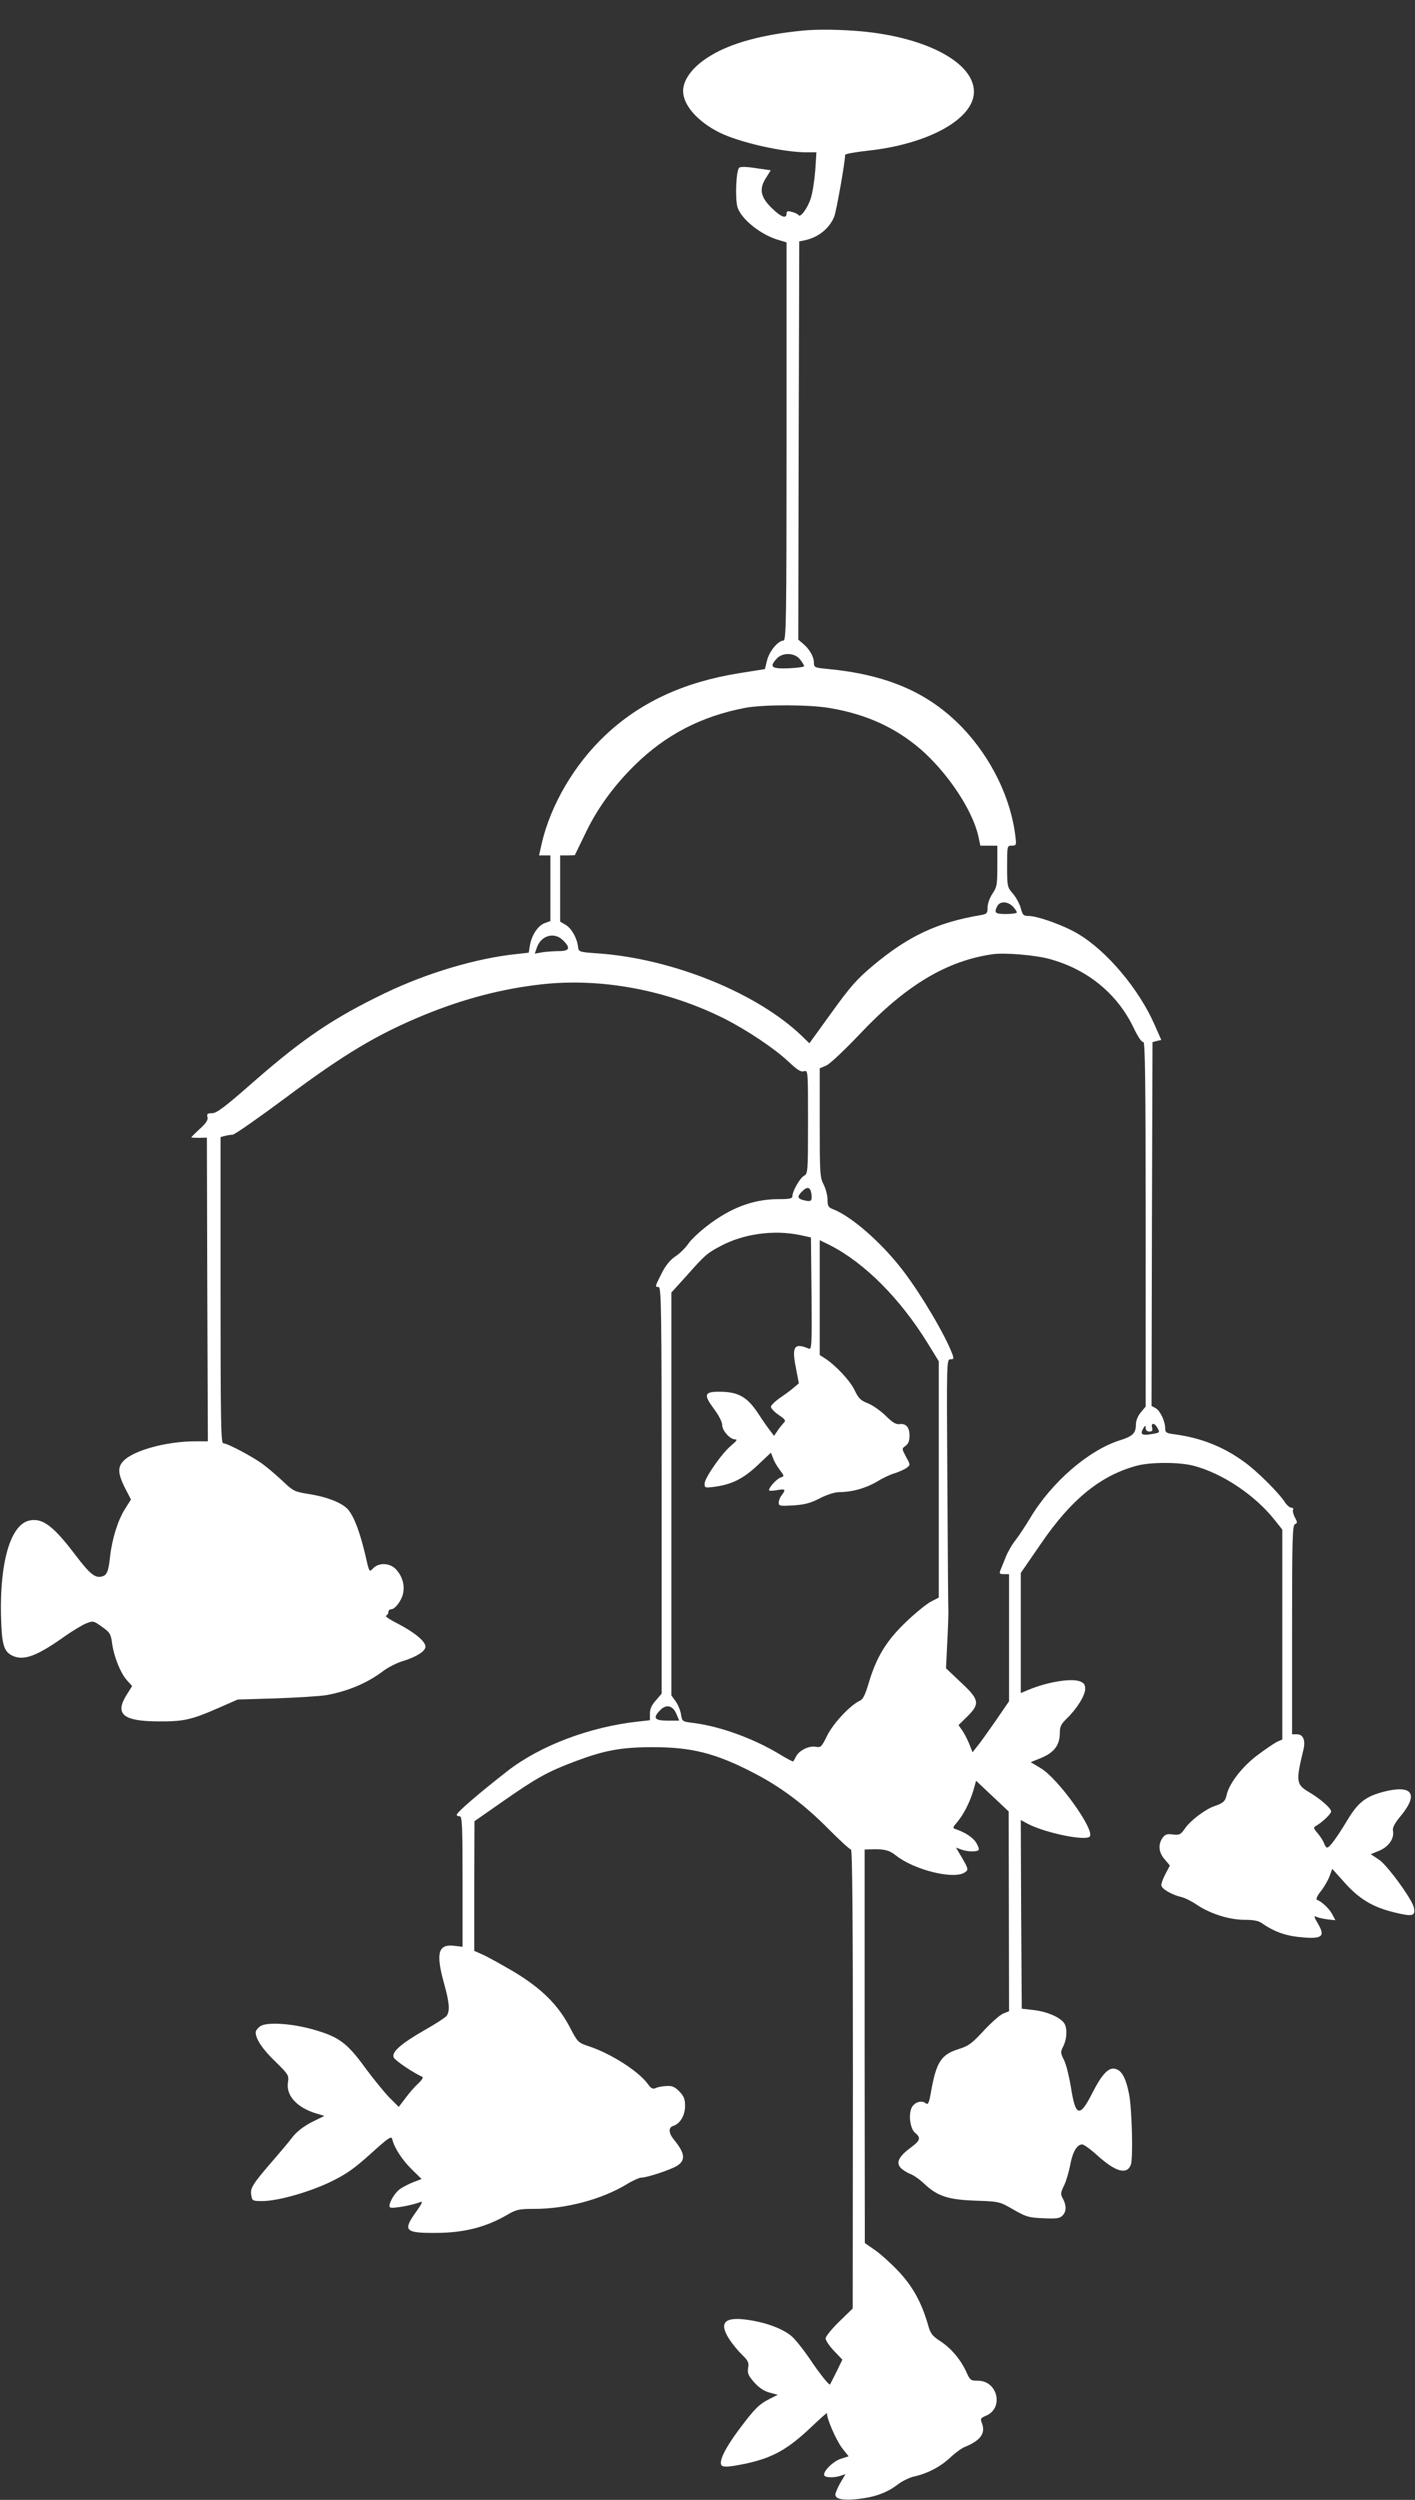
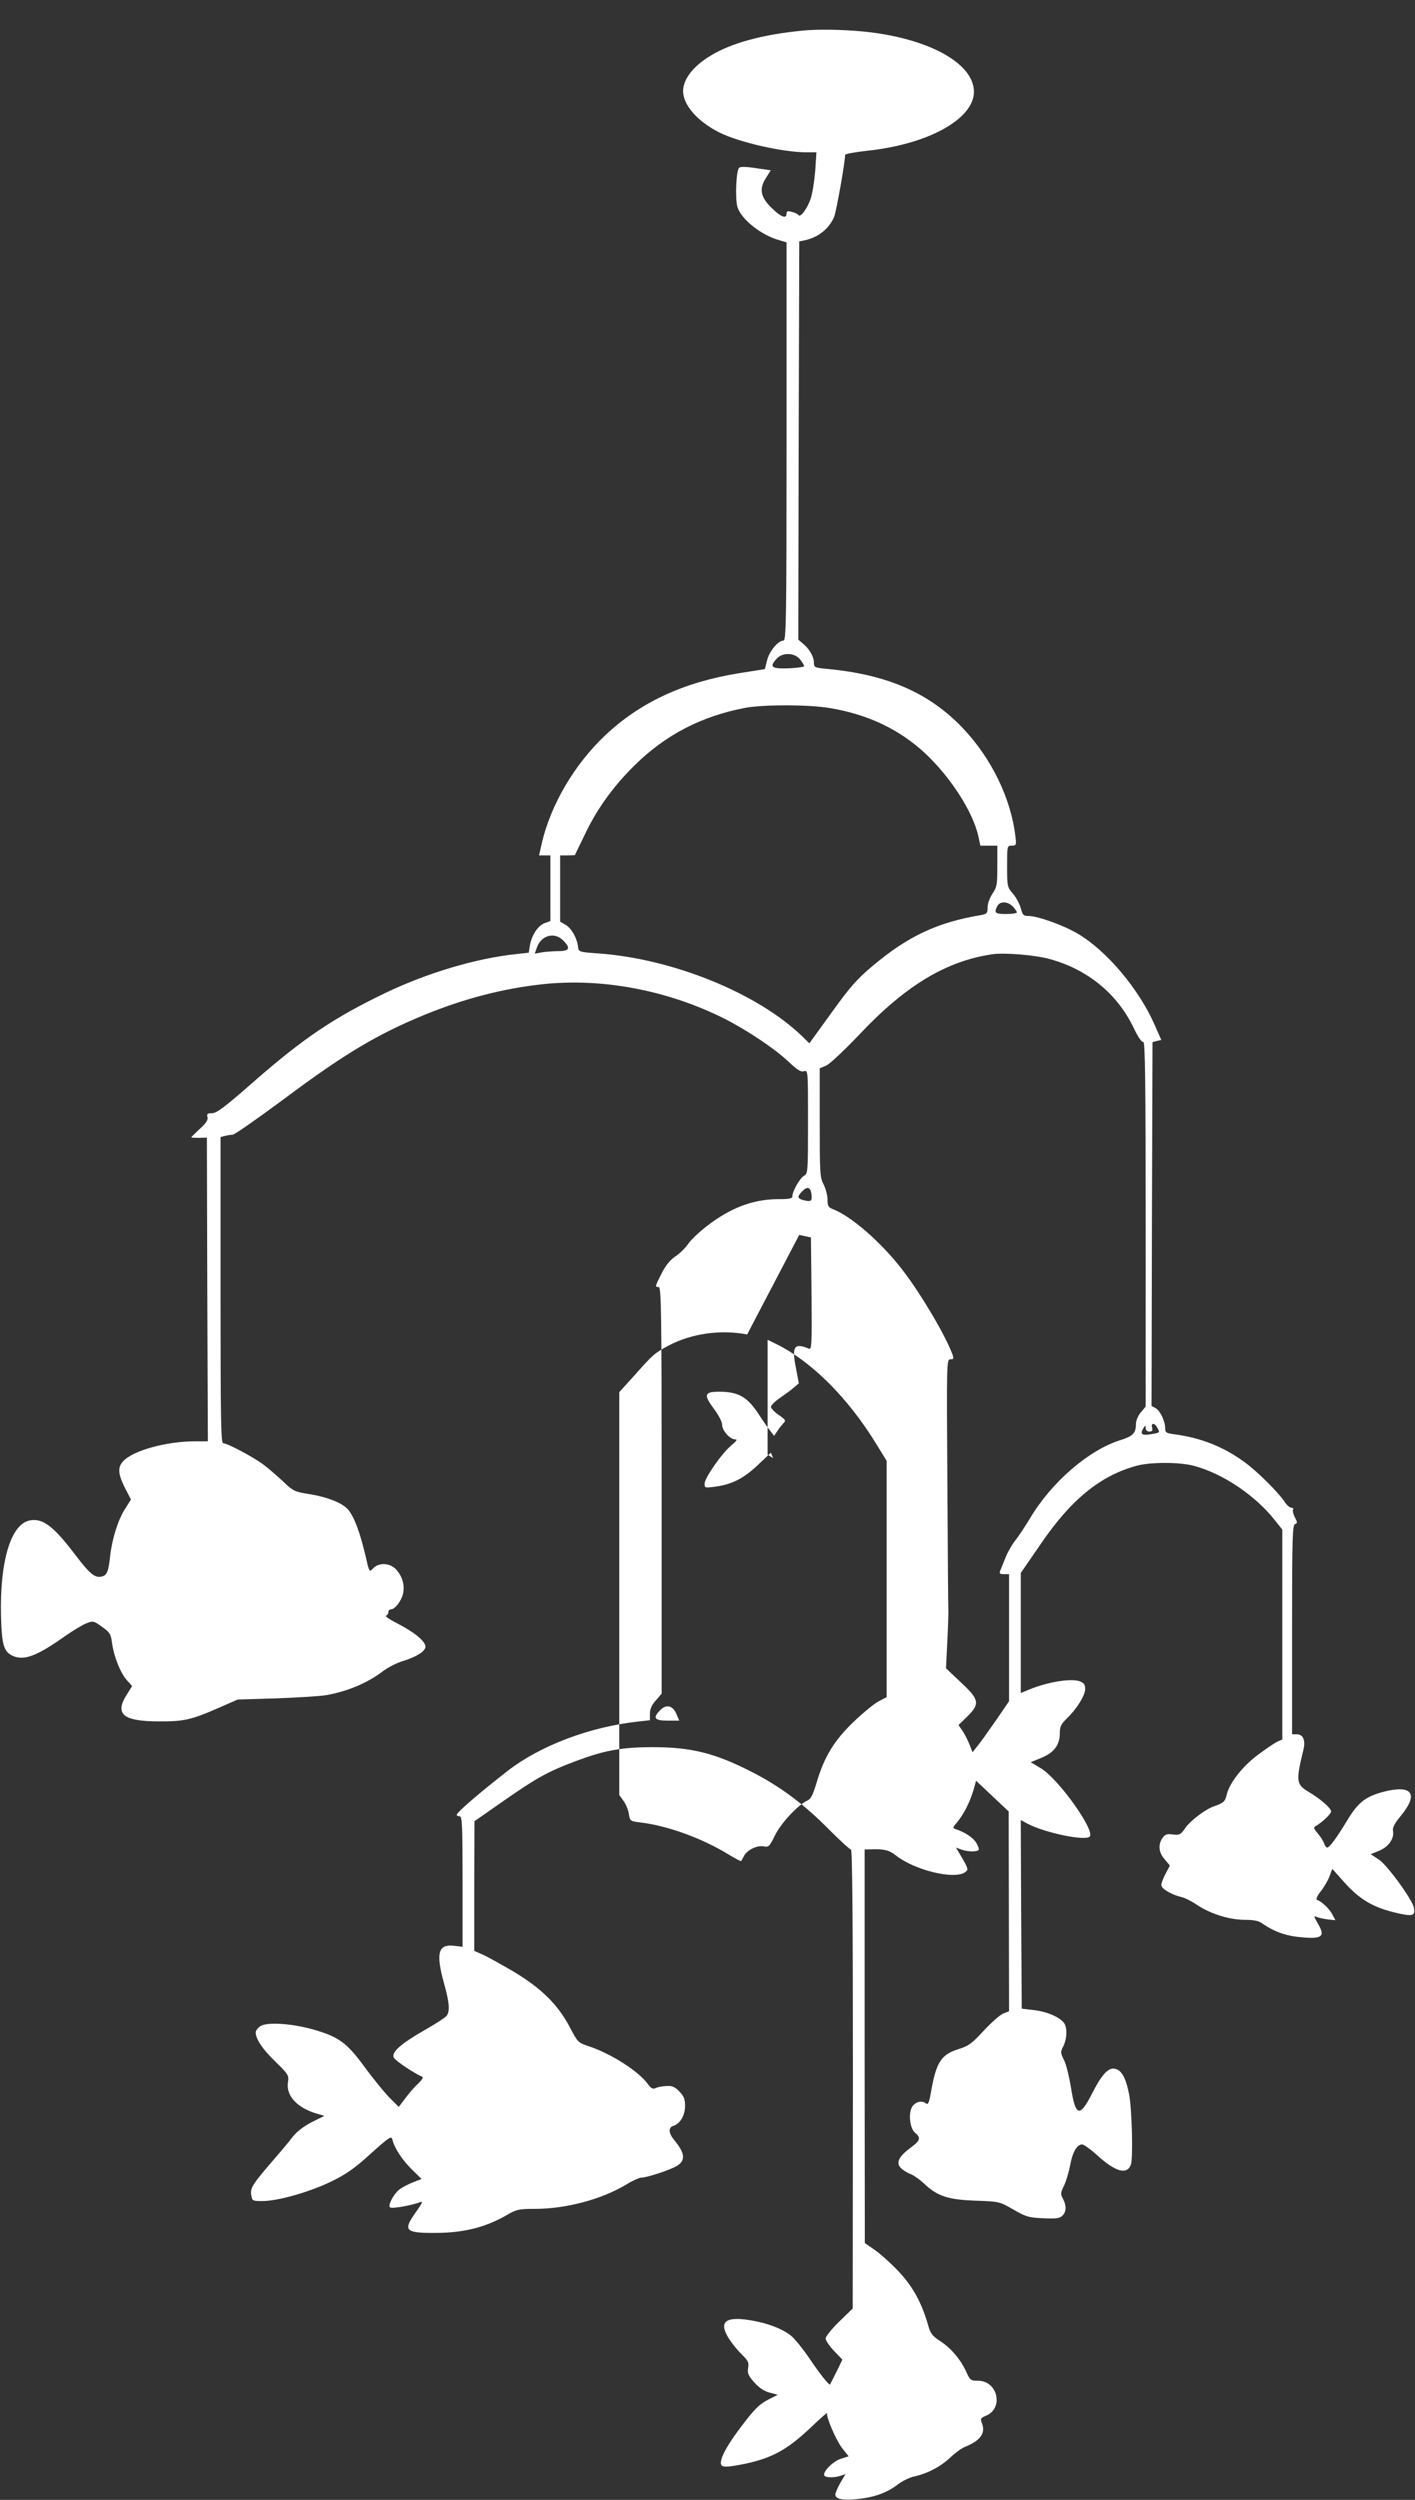
<svg xmlns="http://www.w3.org/2000/svg" version="1.0" width="725pt" height="1280pt" viewBox="0 0 725 1280" preserveAspectRatio="xMidYMid meet">
  <rect x="0" y="0" width="725" height="1280" fill="#333333" stroke="none" />
  <g transform="translate(0,1280) scale(0.1,-0.1)" fill="#ffffff" stroke="none">
-     <path d="M4110 12643 c-205 -20 -364 -64 -469 -128 -89 -53 -141 -121 -141 -181 0 -72 74 -156 185 -212 102 -51 327 -102 449 -102 l49 0 -6 -94 c-4 -51 -14 -115 -23 -142 -17 -52 -54 -101 -63 -85 -4 5 -19 13 -34 16 -21 6 -27 4 -27 -9 0 -28 -28 -18 -74 27 -59 56 -68 99 -32 155 l25 40 -76 11 c-50 8 -80 8 -86 2 -16 -16 -21 -163 -8 -203 21 -63 123 -143 214 -168 l37 -11 0 -1019 c0 -922 -2 -1020 -16 -1020 -27 0 -73 -55 -84 -102 l-11 -44 -132 -21 c-286 -46 -508 -150 -686 -318 -159 -150 -279 -356 -325 -552 l-14 -63 29 0 29 0 0 -168 0 -168 -30 -11 c-34 -13 -66 -61 -75 -114 l-6 -37 -62 -7 c-205 -21 -460 -97 -674 -200 -262 -126 -417 -230 -669 -450 -150 -132 -194 -165 -217 -165 -24 0 -28 -3 -24 -20 4 -14 -7 -31 -39 -60 -24 -22 -44 -42 -44 -44 0 -1 18 -2 40 -2 l40 1 2 -778 3 -777 -66 0 c-146 0 -317 -47 -367 -101 -30 -31 -28 -65 8 -137 l31 -60 -31 -49 c-36 -57 -66 -153 -76 -243 -8 -75 -16 -96 -42 -102 -35 -9 -61 12 -135 109 -112 148 -168 191 -234 178 -97 -18 -154 -207 -148 -486 4 -153 14 -188 64 -209 57 -23 123 2 266 104 39 27 87 56 107 64 35 14 38 13 81 -18 40 -28 45 -37 51 -82 9 -69 43 -154 76 -191 l27 -30 -30 -48 c-59 -96 -16 -132 163 -133 131 -1 171 8 312 70 l96 42 199 6 c109 4 225 11 258 17 109 20 208 62 287 122 25 19 70 42 99 51 71 21 119 51 119 75 0 27 -59 75 -143 118 -40 20 -66 38 -59 40 6 3 12 11 12 19 0 8 6 14 14 14 20 0 53 44 61 80 9 42 -2 85 -32 120 -31 38 -91 42 -122 9 -19 -20 -19 -20 -39 68 -27 115 -57 196 -88 233 -30 35 -108 66 -207 81 -67 11 -76 15 -127 64 -30 28 -74 66 -98 84 -49 38 -186 111 -208 111 -12 0 -14 107 -14 784 l0 784 23 6 c12 3 30 6 39 6 10 0 131 85 270 188 303 226 472 327 716 427 199 81 393 132 597 155 306 34 643 -29 935 -175 117 -59 262 -156 331 -222 45 -42 62 -53 78 -48 21 6 21 5 21 -259 0 -255 -1 -266 -20 -276 -21 -11 -60 -79 -60 -105 0 -12 -14 -15 -72 -15 -128 0 -244 -44 -364 -136 -39 -30 -84 -72 -98 -93 -15 -22 -45 -51 -67 -65 -26 -18 -49 -46 -69 -86 -35 -69 -35 -70 -15 -70 13 0 15 -122 15 -1041 l0 -1041 -30 -35 c-21 -23 -30 -44 -30 -67 l0 -34 -62 -7 c-246 -27 -501 -123 -669 -254 -151 -118 -259 -211 -259 -224 0 -4 7 -7 15 -7 13 0 15 -44 15 -334 l0 -334 -43 5 c-82 10 -95 -37 -52 -192 28 -100 31 -143 13 -167 -7 -9 -58 -42 -113 -73 -122 -70 -172 -114 -157 -141 8 -16 104 -80 146 -98 6 -3 -3 -17 -20 -33 -17 -15 -47 -49 -66 -75 l-35 -46 -51 51 c-27 29 -81 95 -120 148 -95 131 -137 161 -273 199 -109 30 -231 37 -264 16 -14 -9 -25 -24 -25 -32 0 -34 35 -87 102 -151 67 -66 69 -69 63 -108 -9 -66 48 -127 144 -156 l43 -13 -65 -32 c-42 -22 -76 -48 -98 -76 -18 -24 -60 -74 -94 -113 -110 -127 -123 -147 -118 -182 5 -32 6 -33 57 -33 80 0 241 46 351 99 80 39 121 68 205 144 93 84 106 92 110 73 10 -43 51 -106 100 -154 l50 -49 -44 -17 c-25 -10 -56 -26 -70 -37 -30 -24 -59 -80 -48 -91 9 -9 117 11 156 27 14 6 8 -8 -22 -50 -69 -96 -58 -109 98 -108 147 0 261 29 373 95 43 25 58 28 136 28 162 0 345 49 472 126 31 19 65 34 74 34 30 0 148 39 183 60 46 28 42 65 -14 133 -29 35 -31 64 -4 72 35 11 60 54 60 102 0 36 -6 50 -30 75 -24 24 -37 29 -67 27 -21 -1 -46 -6 -55 -11 -13 -6 -23 -1 -40 23 -49 66 -191 156 -305 193 -51 17 -54 20 -95 99 -60 113 -144 196 -285 281 -62 36 -133 76 -158 87 l-45 20 0 332 1 332 152 106 c168 117 226 149 368 202 147 55 233 71 394 71 199 0 322 -31 515 -131 140 -72 263 -164 387 -290 56 -56 107 -103 113 -103 7 0 10 -345 10 -1175 l-1 -1175 -70 -68 c-38 -37 -69 -76 -69 -85 0 -10 19 -39 43 -64 l43 -45 -30 -62 c-17 -33 -32 -63 -33 -65 -4 -7 -55 57 -107 135 -30 44 -70 94 -89 111 -44 38 -127 70 -221 84 -125 19 -156 -13 -97 -102 16 -24 45 -59 65 -78 29 -28 34 -38 29 -66 -4 -27 1 -39 32 -74 24 -27 51 -45 79 -52 l41 -11 -40 -20 c-57 -29 -78 -50 -161 -161 -67 -90 -101 -158 -88 -179 8 -12 39 -10 122 7 141 30 218 73 343 192 44 42 79 73 77 67 -6 -19 44 -135 76 -178 l34 -43 -38 -12 c-40 -12 -94 -65 -87 -85 4 -13 51 -14 86 -2 l23 8 -26 -44 c-14 -25 -26 -52 -26 -61 0 -23 39 -31 113 -23 86 9 150 32 203 72 24 19 64 39 89 44 70 16 134 50 183 96 24 23 58 48 75 55 80 32 108 70 88 121 -9 24 -7 27 21 39 92 38 60 179 -41 179 -38 0 -41 3 -60 45 -28 62 -77 121 -134 158 -41 27 -50 38 -63 86 -33 113 -78 195 -153 274 -39 41 -94 90 -121 108 l-49 34 -1 1008 0 1007 33 1 c68 2 93 -4 128 -32 95 -75 300 -125 354 -85 17 12 17 16 -14 70 l-33 56 27 -10 c32 -12 82 -13 89 -2 3 5 -3 22 -13 38 -17 26 -56 52 -104 68 -17 6 -17 8 8 37 33 40 63 99 82 161 l14 50 84 -79 83 -78 1 -511 1 -512 -30 -12 c-17 -7 -62 -47 -100 -88 -60 -65 -78 -78 -126 -93 -93 -29 -117 -66 -145 -226 -9 -51 -14 -61 -25 -53 -21 18 -57 7 -72 -20 -19 -36 -9 -110 17 -131 31 -25 26 -40 -25 -77 -58 -43 -74 -75 -50 -101 10 -11 32 -25 49 -32 18 -6 50 -29 72 -50 68 -64 122 -82 263 -87 123 -4 124 -5 195 -46 65 -37 78 -41 152 -44 66 -3 85 -1 98 13 21 20 22 51 3 87 -13 24 -12 31 5 66 11 22 25 69 32 105 12 68 35 107 62 107 8 0 43 -25 77 -56 94 -85 152 -101 172 -48 12 31 6 283 -9 361 -17 87 -40 127 -77 131 -32 4 -66 -35 -113 -128 -63 -124 -85 -118 -108 33 -9 54 -24 116 -35 138 -19 38 -19 42 -4 72 20 40 21 99 2 121 -24 30 -90 57 -154 64 l-61 7 -3 483 -2 483 39 -21 c91 -46 291 -87 314 -64 30 30 -160 296 -250 350 l-52 31 56 23 c64 27 93 65 93 126 0 33 6 46 36 75 51 49 94 118 94 151 0 22 -6 31 -27 39 -45 17 -167 -3 -265 -44 l-38 -16 0 307 0 308 100 145 c158 233 311 356 498 405 69 18 216 18 287 -1 147 -38 316 -151 416 -278 l39 -49 0 -537 0 -538 -26 -11 c-14 -7 -59 -37 -100 -68 -77 -57 -146 -145 -159 -204 -7 -33 -18 -43 -63 -58 -47 -16 -125 -75 -152 -116 -21 -30 -27 -33 -61 -29 -30 4 -39 1 -53 -18 -23 -34 -20 -73 11 -109 l27 -32 -22 -42 c-12 -22 -22 -49 -22 -58 0 -19 53 -50 105 -62 17 -4 53 -22 80 -41 69 -45 164 -75 243 -75 46 0 71 -5 90 -19 56 -39 112 -60 178 -68 126 -14 147 -2 108 65 -23 39 -24 44 -8 37 11 -5 36 -10 57 -13 l39 -4 -16 30 c-15 29 -54 66 -78 74 -7 3 0 20 19 44 17 21 37 56 45 77 l14 38 61 -68 c76 -86 146 -128 257 -155 94 -23 109 -19 100 25 -8 41 -138 220 -180 246 l-41 27 44 18 c48 20 78 63 70 102 -3 16 8 38 40 76 93 113 59 161 -87 124 -92 -24 -131 -54 -185 -143 -56 -93 -93 -143 -105 -143 -5 0 -12 9 -15 20 -4 11 -18 34 -32 51 -24 28 -25 32 -10 40 32 19 77 61 77 74 0 17 -57 66 -115 100 -64 38 -66 55 -27 215 12 49 -1 80 -33 80 l-25 0 0 535 c0 463 2 536 15 541 13 5 13 10 -1 35 -8 16 -12 34 -9 39 3 6 0 10 -8 10 -8 0 -23 12 -33 27 -31 49 -147 164 -211 209 -106 77 -221 122 -355 140 -42 5 -48 9 -48 30 0 37 -26 91 -49 104 l-21 11 2 931 3 932 22 6 23 5 -34 77 c-80 183 -245 379 -392 466 -73 44 -208 92 -255 92 -25 0 -30 5 -39 40 -6 22 -24 55 -40 74 -29 33 -30 36 -30 140 0 105 0 106 24 106 22 0 24 3 19 43 -22 197 -123 405 -272 561 -172 179 -385 272 -693 301 -65 6 -68 8 -68 33 0 30 -24 71 -58 98 l-22 19 2 1020 3 1019 30 6 c68 15 123 59 149 120 11 28 56 280 56 317 0 5 51 14 113 21 313 33 547 163 547 302 0 148 -239 277 -571 309 -109 10 -231 12 -309 4z m-11 -3219 c12 -15 21 -30 21 -35 0 -4 -36 -9 -80 -11 -88 -3 -100 7 -60 50 31 33 92 30 119 -4z m156 -250 c195 -33 353 -109 485 -231 130 -122 242 -295 272 -421 l11 -52 44 0 43 0 0 -105 c0 -95 -2 -107 -25 -141 -14 -21 -25 -51 -25 -70 0 -30 -3 -34 -37 -40 -221 -37 -371 -108 -551 -259 -80 -67 -115 -106 -210 -238 l-115 -159 -36 35 c-228 221 -661 397 -1042 425 -101 7 -104 8 -107 32 -5 46 -33 96 -63 114 l-29 17 0 170 0 169 38 0 37 1 52 107 c61 129 144 244 253 352 160 158 344 253 570 296 96 17 328 17 435 -2z m935 -1016 c11 -12 20 -25 20 -30 0 -4 -25 -8 -55 -8 -57 0 -63 6 -45 41 14 26 54 24 80 -3z m-2305 -173 c40 -39 33 -55 -22 -55 -27 0 -65 -3 -85 -6 l-38 -7 11 32 c22 62 90 81 134 36z m2495 -96 c193 -53 345 -178 428 -351 23 -48 42 -76 50 -73 9 3 12 -187 12 -931 l0 -936 -25 -30 c-15 -18 -25 -42 -25 -62 0 -44 -16 -60 -80 -80 -163 -51 -354 -217 -463 -401 -23 -38 -56 -88 -73 -110 -18 -22 -41 -62 -52 -90 -11 -27 -23 -58 -27 -67 -6 -15 -2 -18 19 -18 l26 0 0 -326 0 -325 -70 -102 c-39 -56 -81 -115 -94 -130 l-23 -29 -17 43 c-10 24 -26 55 -36 69 l-19 27 44 43 c67 66 64 87 -32 176 l-76 72 7 143 c4 79 6 151 5 159 -1 8 -3 300 -5 648 -4 626 -4 632 16 632 17 0 18 3 9 28 -36 96 -159 304 -250 423 -109 144 -267 282 -362 318 -23 9 -27 16 -27 49 0 21 -9 55 -20 77 -19 36 -20 59 -20 317 l0 278 33 14 c18 7 94 79 173 162 235 249 444 374 679 408 62 9 222 -4 295 -25z m-1222 -1207 c3 -34 -3 -37 -45 -26 -28 8 -29 18 -2 45 27 27 43 20 47 -19z m-63 -205 l60 -13 3 -288 c2 -272 1 -288 -15 -281 -74 31 -87 10 -65 -99 l15 -79 -25 -21 c-13 -12 -46 -36 -71 -53 -26 -18 -47 -39 -47 -46 0 -8 18 -27 40 -42 35 -24 38 -29 24 -42 -8 -9 -23 -27 -31 -40 l-17 -25 -18 24 c-10 12 -39 53 -63 90 -56 85 -101 111 -195 112 -82 1 -87 -14 -31 -89 23 -31 41 -65 41 -80 0 -30 40 -75 67 -75 13 0 7 -8 -19 -30 -49 -40 -138 -168 -138 -197 0 -21 3 -22 48 -16 89 11 150 41 223 110 l69 65 11 -28 c5 -16 21 -43 35 -61 23 -31 23 -32 4 -38 -19 -6 -60 -50 -60 -65 0 -4 18 -4 40 0 44 8 48 4 25 -26 -8 -10 -15 -27 -15 -38 0 -17 6 -18 75 -14 59 4 89 12 137 37 37 19 76 31 99 31 64 0 135 20 191 53 29 18 71 38 93 44 22 7 49 19 60 27 20 15 20 15 -3 57 -22 42 -22 42 -2 56 14 10 20 25 20 52 0 44 -18 64 -53 59 -17 -2 -36 10 -70 44 -26 25 -67 54 -91 63 -36 14 -47 25 -67 66 -22 48 -95 126 -151 163 l-28 18 0 294 0 294 53 -26 c176 -90 358 -271 501 -503 l56 -91 0 -605 0 -605 -39 -20 c-22 -11 -80 -58 -129 -105 -101 -96 -153 -182 -192 -316 -17 -56 -28 -80 -44 -87 -49 -22 -136 -115 -167 -177 -29 -59 -33 -64 -59 -59 -33 7 -85 -18 -101 -49 -6 -12 -13 -24 -15 -26 -1 -2 -30 13 -63 33 -137 84 -309 146 -447 164 -58 7 -59 7 -65 45 -3 21 -16 51 -28 67 l-21 29 0 1032 0 1031 78 86 c95 107 103 114 174 152 116 62 270 84 403 57z m1835 -988 c14 -25 15 -25 -37 -33 -45 -7 -53 2 -33 34 8 13 10 12 10 -2 0 -11 8 -18 19 -18 14 0 18 5 14 20 -7 26 13 26 27 -1z m-2463 -1468 l13 -31 -60 0 c-68 0 -77 14 -36 55 31 31 65 22 83 -24z" />
+     <path d="M4110 12643 c-205 -20 -364 -64 -469 -128 -89 -53 -141 -121 -141 -181 0 -72 74 -156 185 -212 102 -51 327 -102 449 -102 l49 0 -6 -94 c-4 -51 -14 -115 -23 -142 -17 -52 -54 -101 -63 -85 -4 5 -19 13 -34 16 -21 6 -27 4 -27 -9 0 -28 -28 -18 -74 27 -59 56 -68 99 -32 155 l25 40 -76 11 c-50 8 -80 8 -86 2 -16 -16 -21 -163 -8 -203 21 -63 123 -143 214 -168 l37 -11 0 -1019 c0 -922 -2 -1020 -16 -1020 -27 0 -73 -55 -84 -102 l-11 -44 -132 -21 c-286 -46 -508 -150 -686 -318 -159 -150 -279 -356 -325 -552 l-14 -63 29 0 29 0 0 -168 0 -168 -30 -11 c-34 -13 -66 -61 -75 -114 l-6 -37 -62 -7 c-205 -21 -460 -97 -674 -200 -262 -126 -417 -230 -669 -450 -150 -132 -194 -165 -217 -165 -24 0 -28 -3 -24 -20 4 -14 -7 -31 -39 -60 -24 -22 -44 -42 -44 -44 0 -1 18 -2 40 -2 l40 1 2 -778 3 -777 -66 0 c-146 0 -317 -47 -367 -101 -30 -31 -28 -65 8 -137 l31 -60 -31 -49 c-36 -57 -66 -153 -76 -243 -8 -75 -16 -96 -42 -102 -35 -9 -61 12 -135 109 -112 148 -168 191 -234 178 -97 -18 -154 -207 -148 -486 4 -153 14 -188 64 -209 57 -23 123 2 266 104 39 27 87 56 107 64 35 14 38 13 81 -18 40 -28 45 -37 51 -82 9 -69 43 -154 76 -191 l27 -30 -30 -48 c-59 -96 -16 -132 163 -133 131 -1 171 8 312 70 l96 42 199 6 c109 4 225 11 258 17 109 20 208 62 287 122 25 19 70 42 99 51 71 21 119 51 119 75 0 27 -59 75 -143 118 -40 20 -66 38 -59 40 6 3 12 11 12 19 0 8 6 14 14 14 20 0 53 44 61 80 9 42 -2 85 -32 120 -31 38 -91 42 -122 9 -19 -20 -19 -20 -39 68 -27 115 -57 196 -88 233 -30 35 -108 66 -207 81 -67 11 -76 15 -127 64 -30 28 -74 66 -98 84 -49 38 -186 111 -208 111 -12 0 -14 107 -14 784 l0 784 23 6 c12 3 30 6 39 6 10 0 131 85 270 188 303 226 472 327 716 427 199 81 393 132 597 155 306 34 643 -29 935 -175 117 -59 262 -156 331 -222 45 -42 62 -53 78 -48 21 6 21 5 21 -259 0 -255 -1 -266 -20 -276 -21 -11 -60 -79 -60 -105 0 -12 -14 -15 -72 -15 -128 0 -244 -44 -364 -136 -39 -30 -84 -72 -98 -93 -15 -22 -45 -51 -67 -65 -26 -18 -49 -46 -69 -86 -35 -69 -35 -70 -15 -70 13 0 15 -122 15 -1041 l0 -1041 -30 -35 c-21 -23 -30 -44 -30 -67 l0 -34 -62 -7 c-246 -27 -501 -123 -669 -254 -151 -118 -259 -211 -259 -224 0 -4 7 -7 15 -7 13 0 15 -44 15 -334 l0 -334 -43 5 c-82 10 -95 -37 -52 -192 28 -100 31 -143 13 -167 -7 -9 -58 -42 -113 -73 -122 -70 -172 -114 -157 -141 8 -16 104 -80 146 -98 6 -3 -3 -17 -20 -33 -17 -15 -47 -49 -66 -75 l-35 -46 -51 51 c-27 29 -81 95 -120 148 -95 131 -137 161 -273 199 -109 30 -231 37 -264 16 -14 -9 -25 -24 -25 -32 0 -34 35 -87 102 -151 67 -66 69 -69 63 -108 -9 -66 48 -127 144 -156 l43 -13 -65 -32 c-42 -22 -76 -48 -98 -76 -18 -24 -60 -74 -94 -113 -110 -127 -123 -147 -118 -182 5 -32 6 -33 57 -33 80 0 241 46 351 99 80 39 121 68 205 144 93 84 106 92 110 73 10 -43 51 -106 100 -154 l50 -49 -44 -17 c-25 -10 -56 -26 -70 -37 -30 -24 -59 -80 -48 -91 9 -9 117 11 156 27 14 6 8 -8 -22 -50 -69 -96 -58 -109 98 -108 147 0 261 29 373 95 43 25 58 28 136 28 162 0 345 49 472 126 31 19 65 34 74 34 30 0 148 39 183 60 46 28 42 65 -14 133 -29 35 -31 64 -4 72 35 11 60 54 60 102 0 36 -6 50 -30 75 -24 24 -37 29 -67 27 -21 -1 -46 -6 -55 -11 -13 -6 -23 -1 -40 23 -49 66 -191 156 -305 193 -51 17 -54 20 -95 99 -60 113 -144 196 -285 281 -62 36 -133 76 -158 87 l-45 20 0 332 1 332 152 106 c168 117 226 149 368 202 147 55 233 71 394 71 199 0 322 -31 515 -131 140 -72 263 -164 387 -290 56 -56 107 -103 113 -103 7 0 10 -345 10 -1175 l-1 -1175 -70 -68 c-38 -37 -69 -76 -69 -85 0 -10 19 -39 43 -64 l43 -45 -30 -62 c-17 -33 -32 -63 -33 -65 -4 -7 -55 57 -107 135 -30 44 -70 94 -89 111 -44 38 -127 70 -221 84 -125 19 -156 -13 -97 -102 16 -24 45 -59 65 -78 29 -28 34 -38 29 -66 -4 -27 1 -39 32 -74 24 -27 51 -45 79 -52 l41 -11 -40 -20 c-57 -29 -78 -50 -161 -161 -67 -90 -101 -158 -88 -179 8 -12 39 -10 122 7 141 30 218 73 343 192 44 42 79 73 77 67 -6 -19 44 -135 76 -178 l34 -43 -38 -12 c-40 -12 -94 -65 -87 -85 4 -13 51 -14 86 -2 l23 8 -26 -44 c-14 -25 -26 -52 -26 -61 0 -23 39 -31 113 -23 86 9 150 32 203 72 24 19 64 39 89 44 70 16 134 50 183 96 24 23 58 48 75 55 80 32 108 70 88 121 -9 24 -7 27 21 39 92 38 60 179 -41 179 -38 0 -41 3 -60 45 -28 62 -77 121 -134 158 -41 27 -50 38 -63 86 -33 113 -78 195 -153 274 -39 41 -94 90 -121 108 l-49 34 -1 1008 0 1007 33 1 c68 2 93 -4 128 -32 95 -75 300 -125 354 -85 17 12 17 16 -14 70 l-33 56 27 -10 c32 -12 82 -13 89 -2 3 5 -3 22 -13 38 -17 26 -56 52 -104 68 -17 6 -17 8 8 37 33 40 63 99 82 161 l14 50 84 -79 83 -78 1 -511 1 -512 -30 -12 c-17 -7 -62 -47 -100 -88 -60 -65 -78 -78 -126 -93 -93 -29 -117 -66 -145 -226 -9 -51 -14 -61 -25 -53 -21 18 -57 7 -72 -20 -19 -36 -9 -110 17 -131 31 -25 26 -40 -25 -77 -58 -43 -74 -75 -50 -101 10 -11 32 -25 49 -32 18 -6 50 -29 72 -50 68 -64 122 -82 263 -87 123 -4 124 -5 195 -46 65 -37 78 -41 152 -44 66 -3 85 -1 98 13 21 20 22 51 3 87 -13 24 -12 31 5 66 11 22 25 69 32 105 12 68 35 107 62 107 8 0 43 -25 77 -56 94 -85 152 -101 172 -48 12 31 6 283 -9 361 -17 87 -40 127 -77 131 -32 4 -66 -35 -113 -128 -63 -124 -85 -118 -108 33 -9 54 -24 116 -35 138 -19 38 -19 42 -4 72 20 40 21 99 2 121 -24 30 -90 57 -154 64 l-61 7 -3 483 -2 483 39 -21 c91 -46 291 -87 314 -64 30 30 -160 296 -250 350 l-52 31 56 23 c64 27 93 65 93 126 0 33 6 46 36 75 51 49 94 118 94 151 0 22 -6 31 -27 39 -45 17 -167 -3 -265 -44 l-38 -16 0 307 0 308 100 145 c158 233 311 356 498 405 69 18 216 18 287 -1 147 -38 316 -151 416 -278 l39 -49 0 -537 0 -538 -26 -11 c-14 -7 -59 -37 -100 -68 -77 -57 -146 -145 -159 -204 -7 -33 -18 -43 -63 -58 -47 -16 -125 -75 -152 -116 -21 -30 -27 -33 -61 -29 -30 4 -39 1 -53 -18 -23 -34 -20 -73 11 -109 l27 -32 -22 -42 c-12 -22 -22 -49 -22 -58 0 -19 53 -50 105 -62 17 -4 53 -22 80 -41 69 -45 164 -75 243 -75 46 0 71 -5 90 -19 56 -39 112 -60 178 -68 126 -14 147 -2 108 65 -23 39 -24 44 -8 37 11 -5 36 -10 57 -13 l39 -4 -16 30 c-15 29 -54 66 -78 74 -7 3 0 20 19 44 17 21 37 56 45 77 l14 38 61 -68 c76 -86 146 -128 257 -155 94 -23 109 -19 100 25 -8 41 -138 220 -180 246 l-41 27 44 18 c48 20 78 63 70 102 -3 16 8 38 40 76 93 113 59 161 -87 124 -92 -24 -131 -54 -185 -143 -56 -93 -93 -143 -105 -143 -5 0 -12 9 -15 20 -4 11 -18 34 -32 51 -24 28 -25 32 -10 40 32 19 77 61 77 74 0 17 -57 66 -115 100 -64 38 -66 55 -27 215 12 49 -1 80 -33 80 l-25 0 0 535 c0 463 2 536 15 541 13 5 13 10 -1 35 -8 16 -12 34 -9 39 3 6 0 10 -8 10 -8 0 -23 12 -33 27 -31 49 -147 164 -211 209 -106 77 -221 122 -355 140 -42 5 -48 9 -48 30 0 37 -26 91 -49 104 l-21 11 2 931 3 932 22 6 23 5 -34 77 c-80 183 -245 379 -392 466 -73 44 -208 92 -255 92 -25 0 -30 5 -39 40 -6 22 -24 55 -40 74 -29 33 -30 36 -30 140 0 105 0 106 24 106 22 0 24 3 19 43 -22 197 -123 405 -272 561 -172 179 -385 272 -693 301 -65 6 -68 8 -68 33 0 30 -24 71 -58 98 l-22 19 2 1020 3 1019 30 6 c68 15 123 59 149 120 11 28 56 280 56 317 0 5 51 14 113 21 313 33 547 163 547 302 0 148 -239 277 -571 309 -109 10 -231 12 -309 4z m-11 -3219 c12 -15 21 -30 21 -35 0 -4 -36 -9 -80 -11 -88 -3 -100 7 -60 50 31 33 92 30 119 -4z m156 -250 c195 -33 353 -109 485 -231 130 -122 242 -295 272 -421 l11 -52 44 0 43 0 0 -105 c0 -95 -2 -107 -25 -141 -14 -21 -25 -51 -25 -70 0 -30 -3 -34 -37 -40 -221 -37 -371 -108 -551 -259 -80 -67 -115 -106 -210 -238 l-115 -159 -36 35 c-228 221 -661 397 -1042 425 -101 7 -104 8 -107 32 -5 46 -33 96 -63 114 l-29 17 0 170 0 169 38 0 37 1 52 107 c61 129 144 244 253 352 160 158 344 253 570 296 96 17 328 17 435 -2z m935 -1016 c11 -12 20 -25 20 -30 0 -4 -25 -8 -55 -8 -57 0 -63 6 -45 41 14 26 54 24 80 -3z m-2305 -173 c40 -39 33 -55 -22 -55 -27 0 -65 -3 -85 -6 l-38 -7 11 32 c22 62 90 81 134 36z m2495 -96 c193 -53 345 -178 428 -351 23 -48 42 -76 50 -73 9 3 12 -187 12 -931 l0 -936 -25 -30 c-15 -18 -25 -42 -25 -62 0 -44 -16 -60 -80 -80 -163 -51 -354 -217 -463 -401 -23 -38 -56 -88 -73 -110 -18 -22 -41 -62 -52 -90 -11 -27 -23 -58 -27 -67 -6 -15 -2 -18 19 -18 l26 0 0 -326 0 -325 -70 -102 c-39 -56 -81 -115 -94 -130 l-23 -29 -17 43 c-10 24 -26 55 -36 69 l-19 27 44 43 c67 66 64 87 -32 176 l-76 72 7 143 c4 79 6 151 5 159 -1 8 -3 300 -5 648 -4 626 -4 632 16 632 17 0 18 3 9 28 -36 96 -159 304 -250 423 -109 144 -267 282 -362 318 -23 9 -27 16 -27 49 0 21 -9 55 -20 77 -19 36 -20 59 -20 317 l0 278 33 14 c18 7 94 79 173 162 235 249 444 374 679 408 62 9 222 -4 295 -25z m-1222 -1207 c3 -34 -3 -37 -45 -26 -28 8 -29 18 -2 45 27 27 43 20 47 -19z m-63 -205 l60 -13 3 -288 c2 -272 1 -288 -15 -281 -74 31 -87 10 -65 -99 l15 -79 -25 -21 c-13 -12 -46 -36 -71 -53 -26 -18 -47 -39 -47 -46 0 -8 18 -27 40 -42 35 -24 38 -29 24 -42 -8 -9 -23 -27 -31 -40 l-17 -25 -18 24 c-10 12 -39 53 -63 90 -56 85 -101 111 -195 112 -82 1 -87 -14 -31 -89 23 -31 41 -65 41 -80 0 -30 40 -75 67 -75 13 0 7 -8 -19 -30 -49 -40 -138 -168 -138 -197 0 -21 3 -22 48 -16 89 11 150 41 223 110 l69 65 11 -28 l-28 18 0 294 0 294 53 -26 c176 -90 358 -271 501 -503 l56 -91 0 -605 0 -605 -39 -20 c-22 -11 -80 -58 -129 -105 -101 -96 -153 -182 -192 -316 -17 -56 -28 -80 -44 -87 -49 -22 -136 -115 -167 -177 -29 -59 -33 -64 -59 -59 -33 7 -85 -18 -101 -49 -6 -12 -13 -24 -15 -26 -1 -2 -30 13 -63 33 -137 84 -309 146 -447 164 -58 7 -59 7 -65 45 -3 21 -16 51 -28 67 l-21 29 0 1032 0 1031 78 86 c95 107 103 114 174 152 116 62 270 84 403 57z m1835 -988 c14 -25 15 -25 -37 -33 -45 -7 -53 2 -33 34 8 13 10 12 10 -2 0 -11 8 -18 19 -18 14 0 18 5 14 20 -7 26 13 26 27 -1z m-2463 -1468 l13 -31 -60 0 c-68 0 -77 14 -36 55 31 31 65 22 83 -24z" />
  </g>
</svg>